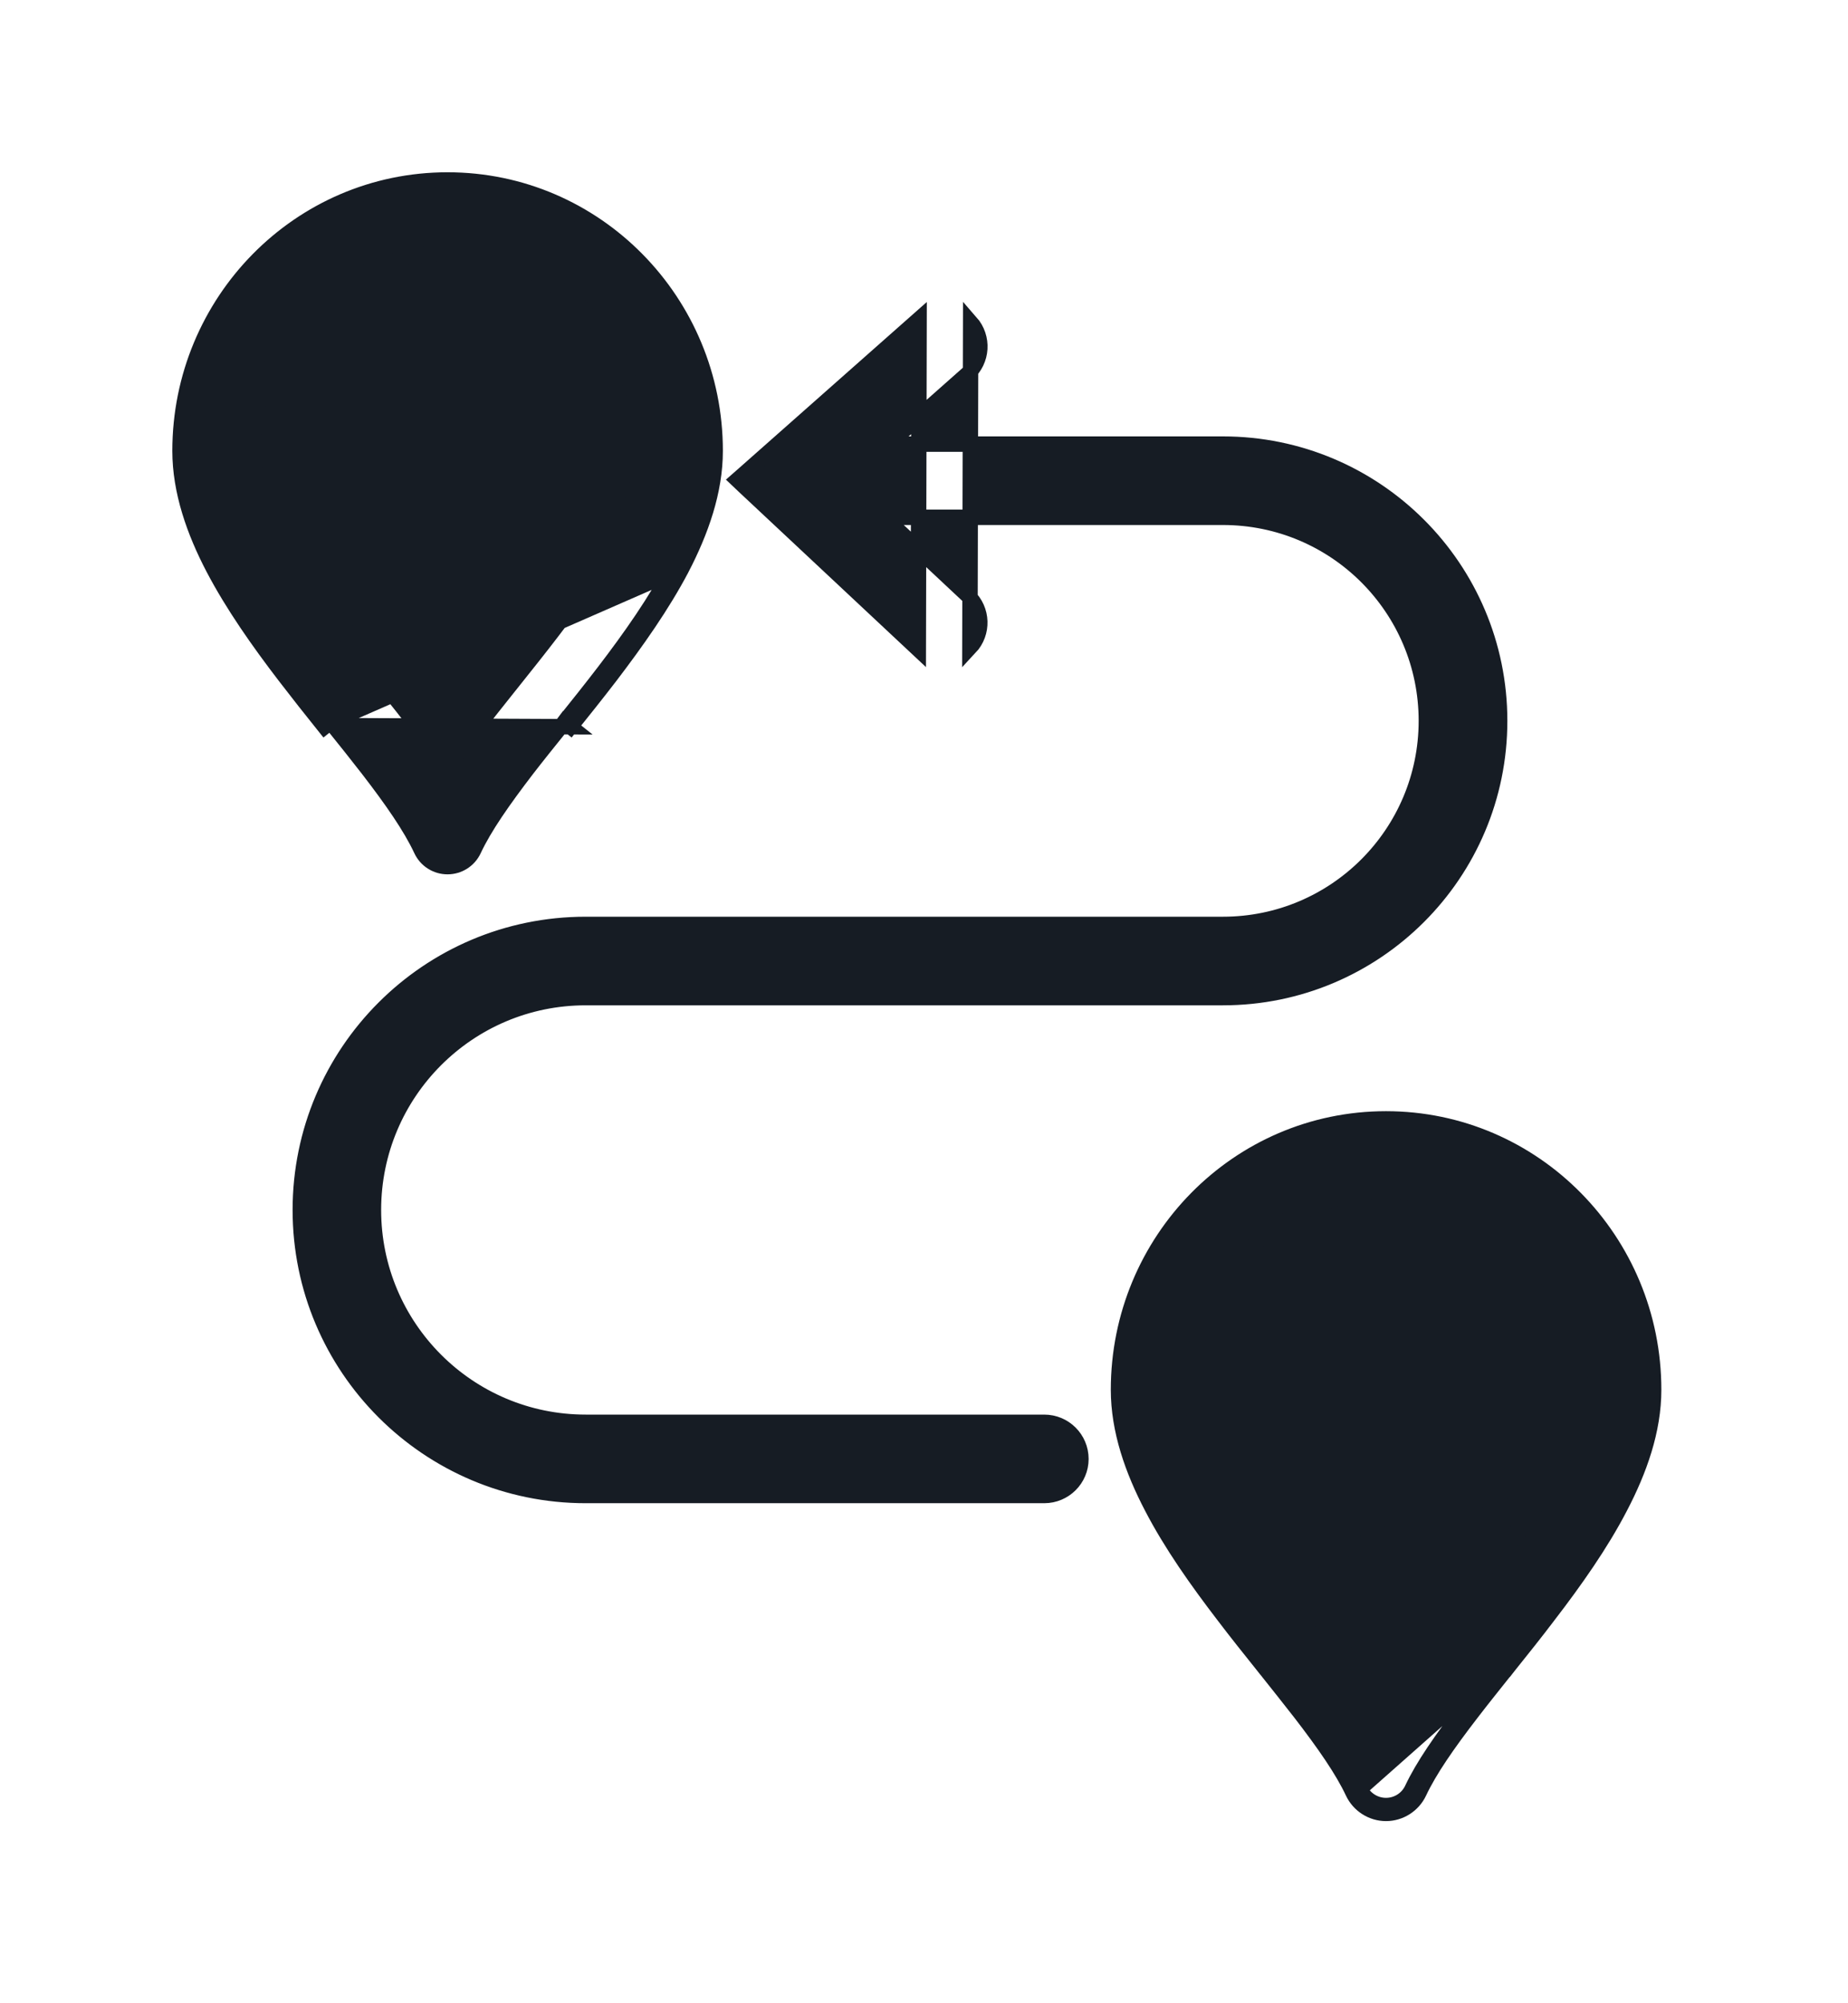
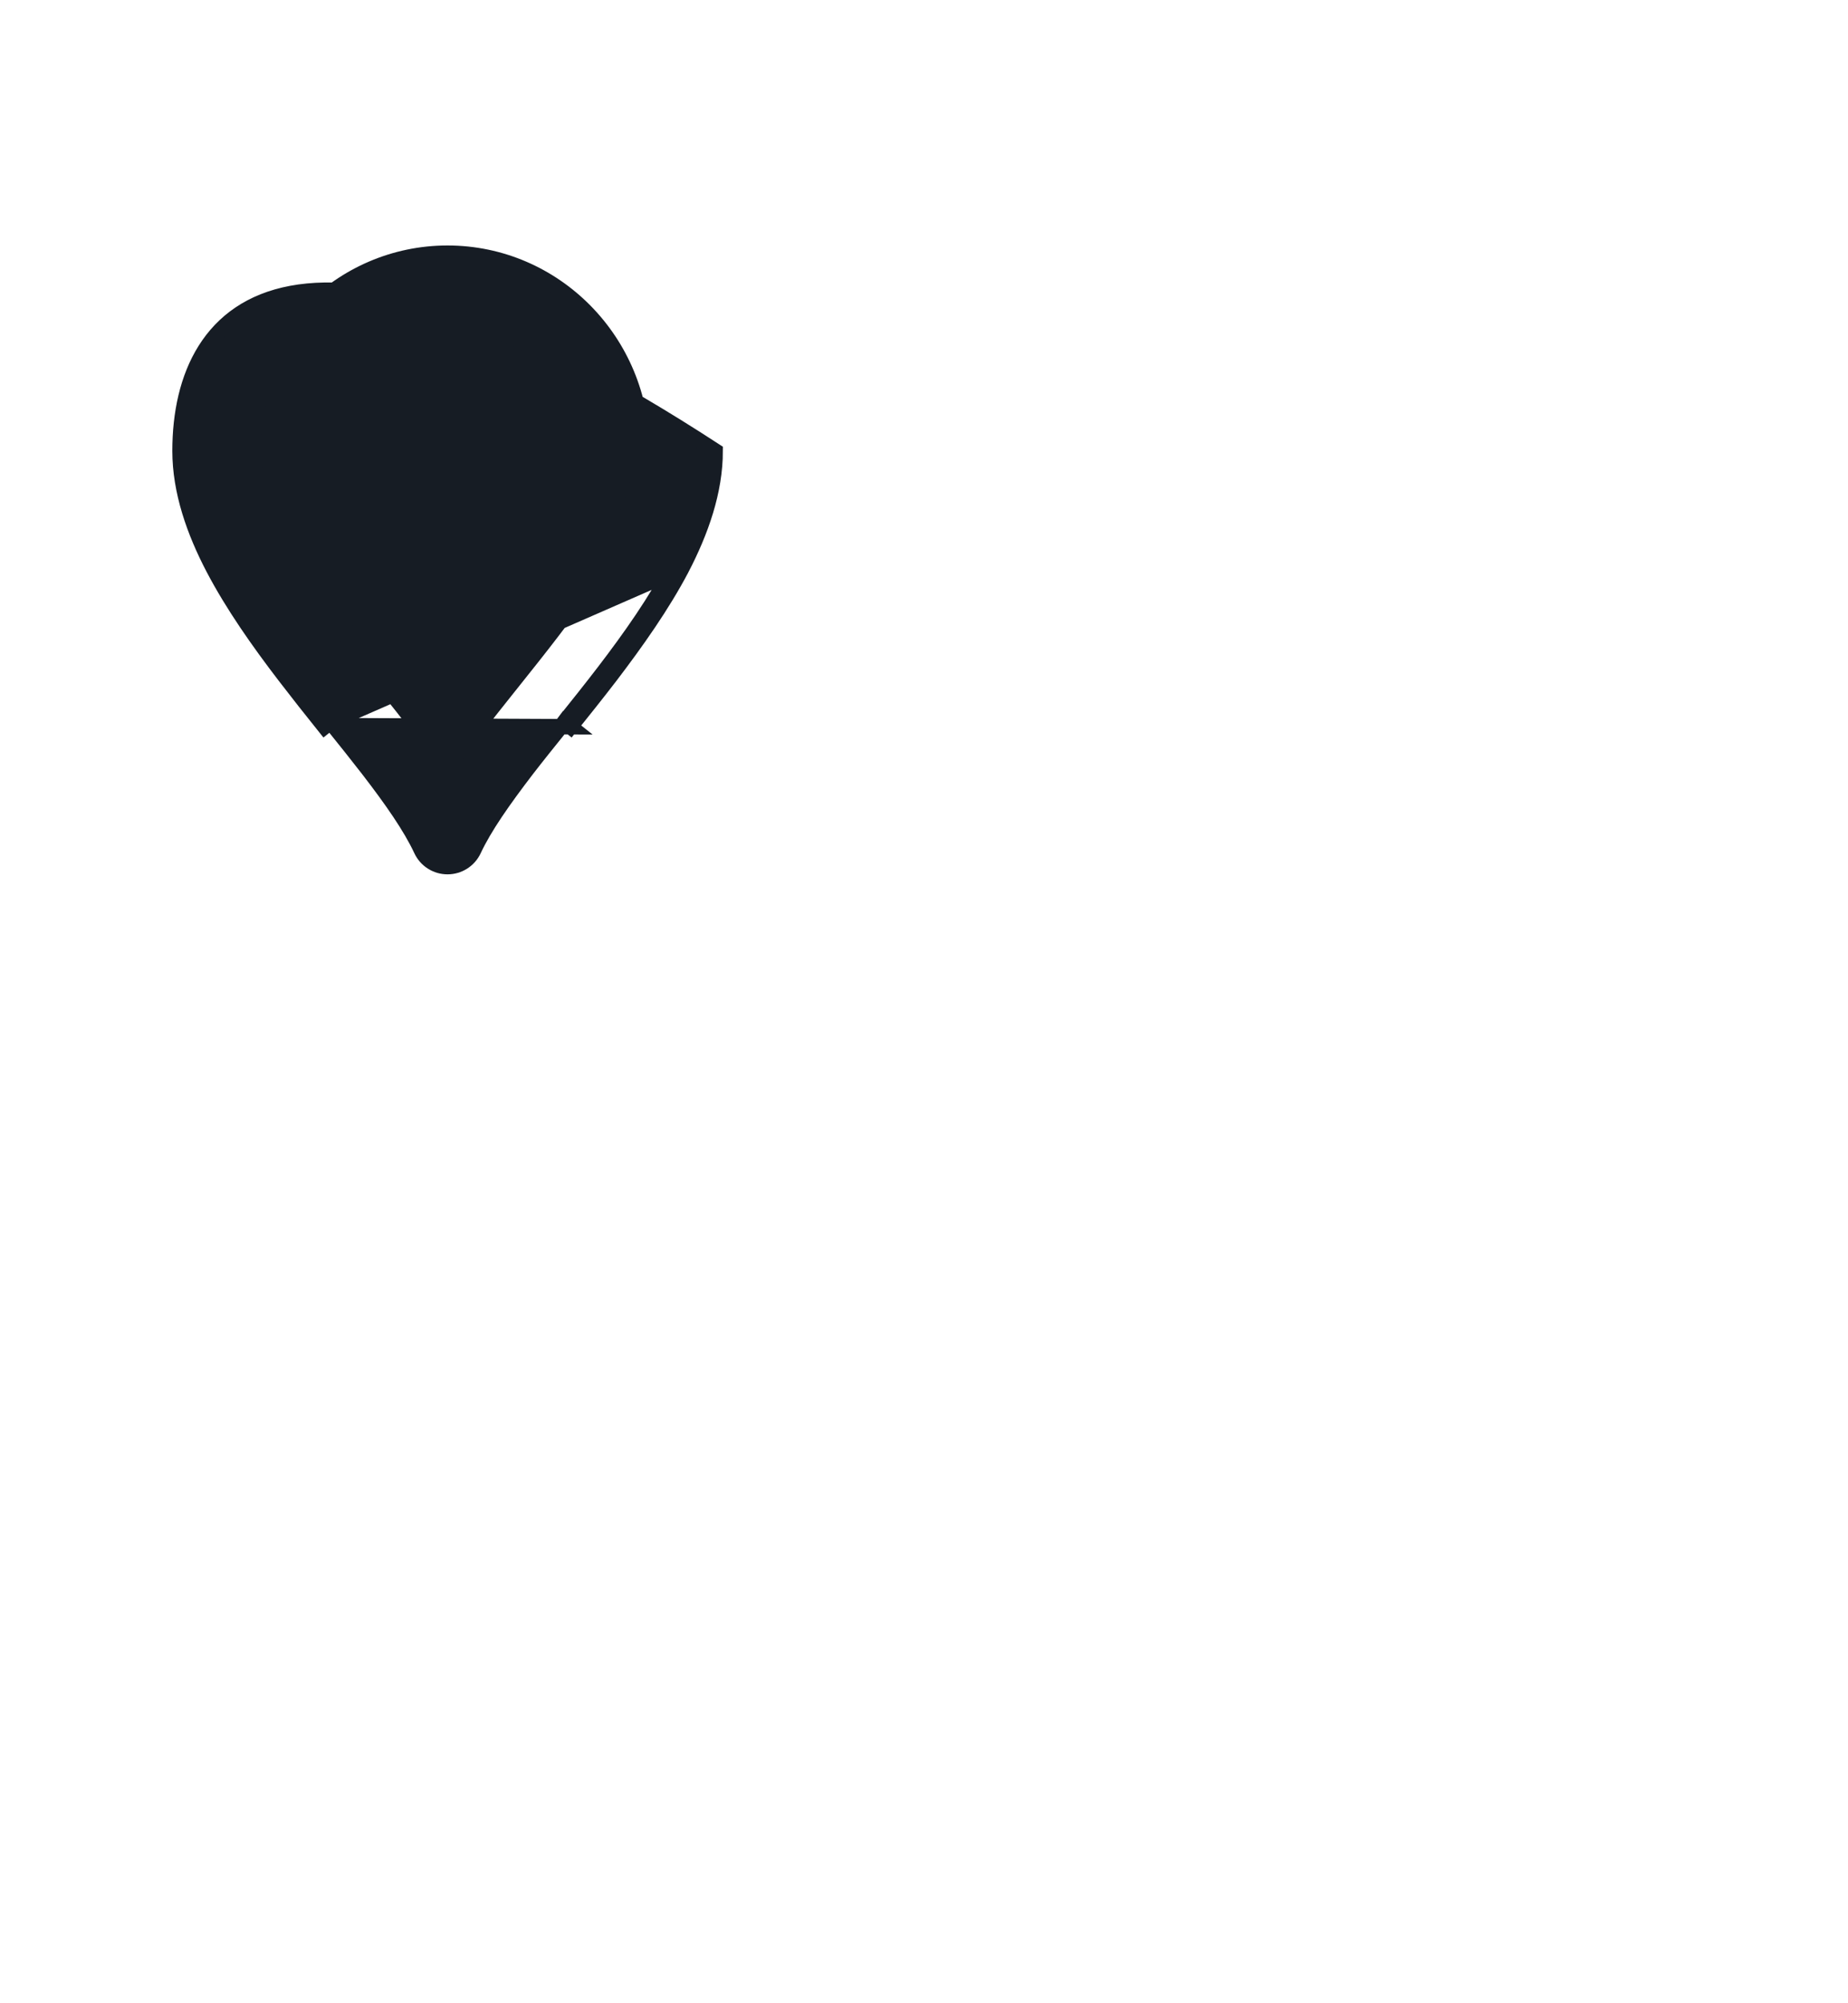
<svg xmlns="http://www.w3.org/2000/svg" width="12" height="13" viewBox="0 0 12 13" fill="none">
-   <path fill-rule="evenodd" clip-rule="evenodd" d="M2.156 2.811C2.156 2.397 2.492 2.061 2.906 2.061C3.32 2.061 3.656 2.397 3.656 2.811C3.656 3.225 3.32 3.561 2.906 3.561C2.492 3.561 2.156 3.225 2.156 2.811ZM2.906 2.436C2.699 2.436 2.531 2.604 2.531 2.811C2.531 3.018 2.699 3.186 2.906 3.186C3.113 3.186 3.281 3.018 3.281 2.811C3.281 2.604 3.113 2.436 2.906 2.436Z" fill="#161C24" />
-   <path d="M4.382 3.664C4.259 3.901 4.093 4.136 3.923 4.358C3.838 4.469 3.75 4.579 3.665 4.685M4.382 3.664L4.427 3.688M4.382 3.664L4.427 3.688C4.427 3.688 4.427 3.688 4.427 3.688M4.382 3.664L4.427 3.688M4.427 3.688C4.301 3.928 4.133 4.165 3.963 4.388L3.963 4.388C3.877 4.5 3.789 4.61 3.704 4.716L3.665 4.685M4.427 3.688C4.551 3.449 4.644 3.189 4.644 2.926C4.644 1.958 3.869 1.168 2.906 1.168C1.944 1.168 1.169 1.958 1.169 2.926C1.169 3.189 1.261 3.449 1.386 3.688C1.512 3.928 1.679 4.165 1.85 4.388C1.936 4.5 2.023 4.61 2.108 4.716L2.147 4.685L4.427 3.688ZM3.665 4.685L3.704 4.716L2.166 4.709C2.245 4.807 2.32 4.902 2.391 4.993C2.546 5.194 2.667 5.368 2.736 5.516C2.767 5.582 2.833 5.624 2.906 5.624C2.979 5.624 3.045 5.582 3.076 5.516C3.145 5.368 3.267 5.194 3.421 4.993C3.492 4.901 3.568 4.807 3.647 4.709L3.647 4.709L3.665 4.685ZM2.479 4.42L2.479 4.42L2.498 4.444L2.498 4.444L2.499 4.445C2.577 4.542 2.654 4.639 2.727 4.734L2.727 4.734C2.79 4.814 2.85 4.895 2.906 4.975C2.962 4.895 3.023 4.814 3.085 4.734L3.085 4.734C3.158 4.639 3.236 4.542 3.313 4.445L3.314 4.444L3.314 4.444L3.333 4.42C3.333 4.42 3.333 4.42 3.333 4.42C3.418 4.314 3.503 4.207 3.585 4.1C3.751 3.884 3.899 3.672 4.006 3.468C4.113 3.262 4.169 3.082 4.169 2.926C4.169 2.214 3.6 1.643 2.906 1.643C2.212 1.643 1.644 2.214 1.644 2.926C1.644 3.082 1.7 3.262 1.807 3.468L2.479 4.42ZM2.479 4.42C2.394 4.314 2.309 4.207 2.227 4.1L2.479 4.42Z" fill="#161C24" stroke="#161C24" stroke-width="0.1" />
-   <path fill-rule="evenodd" clip-rule="evenodd" d="M9 8.155C8.586 8.155 8.25 8.491 8.25 8.905C8.25 9.319 8.586 9.655 9 9.655C9.414 9.655 9.75 9.319 9.75 8.905C9.75 8.491 9.414 8.155 9 8.155ZM8.625 8.905C8.625 8.698 8.793 8.53 9 8.53C9.207 8.53 9.375 8.698 9.375 8.905C9.375 9.112 9.207 9.28 9 9.28C8.793 9.28 8.625 9.112 8.625 8.905Z" fill="#161C24" />
-   <path d="M9.405 10.541L9.407 10.537L9.408 10.537L9.427 10.514L9.427 10.514L9.405 10.541ZM9.405 10.541C9.328 10.638 9.251 10.734 9.179 10.827L9.405 10.541ZM10.099 9.561L10.099 9.561C10.207 9.356 10.262 9.175 10.262 9.019C10.262 8.308 9.694 7.736 9 7.736C8.306 7.736 7.737 8.308 7.737 9.019C7.737 9.175 7.793 9.356 7.901 9.561C8.007 9.765 8.156 9.977 8.321 10.193C8.321 10.193 8.321 10.193 8.321 10.193L8.281 10.224L10.099 9.561ZM10.099 9.561C9.993 9.765 9.844 9.977 9.679 10.193L10.099 9.561ZM10.52 9.781L10.52 9.781C10.645 9.542 10.738 9.283 10.738 9.019C10.738 8.051 9.963 7.261 9 7.261C8.037 7.261 7.263 8.051 7.263 9.019C7.263 9.283 7.355 9.542 7.48 9.781C7.605 10.022 7.773 10.259 7.944 10.482C8.029 10.594 8.117 10.704 8.202 10.81L8.202 10.81L8.221 10.834L8.221 10.834L8.222 10.835C8.3 10.933 8.375 11.027 8.445 11.117L8.445 11.117C8.6 11.318 8.718 11.488 8.785 11.631L8.785 11.631C8.824 11.714 8.908 11.768 9 11.768C9.092 11.768 9.176 11.714 9.215 11.631L9.215 11.631C9.282 11.488 9.4 11.318 9.555 11.117L9.555 11.117C9.624 11.027 9.699 10.934 9.776 10.837L9.779 10.833L9.78 10.833L9.798 10.81C9.798 10.81 9.798 10.81 9.798 10.81C9.798 10.81 9.798 10.81 9.798 10.81C9.883 10.704 9.971 10.594 10.056 10.482L10.017 10.452L10.056 10.482C10.227 10.259 10.395 10.022 10.52 9.781ZM9 11.717C8.927 11.717 8.861 11.675 8.83 11.609L9.737 10.806C9.66 10.903 9.585 10.996 9.515 11.087C9.36 11.287 9.239 11.462 9.17 11.609C9.139 11.675 9.073 11.717 9 11.717ZM8.573 10.514L8.573 10.514L9 11.069C8.944 10.989 8.883 10.908 8.821 10.827C8.748 10.732 8.67 10.635 8.592 10.538L8.592 10.537L8.592 10.537L8.592 10.537L8.592 10.537L8.573 10.514Z" fill="#161C24" stroke="#161C24" stroke-width="0.1" />
-   <path d="M4.828 3.152L5.963 4.214L5.968 2.071C5.968 2.071 5.968 2.071 5.968 2.071L4.829 3.078L4.788 3.114L4.828 3.152ZM6.282 2.427C6.381 2.34 6.39 2.19 6.303 2.091L6.298 4.203C6.298 4.203 6.298 4.203 6.298 4.203C6.388 4.107 6.383 3.957 6.287 3.867L5.742 3.357H7.941C8.671 3.357 9.262 3.948 9.262 4.678C9.262 5.407 8.671 5.999 7.941 5.999H3.803C2.78 5.999 1.95 6.829 1.95 7.852C1.95 8.875 2.78 9.705 3.803 9.705H6.781C6.912 9.705 7.019 9.599 7.019 9.468C7.019 9.336 6.912 9.23 6.781 9.23H3.803C3.042 9.23 2.425 8.613 2.425 7.852C2.425 7.091 3.042 6.474 3.803 6.474H7.941C8.933 6.474 9.738 5.67 9.738 4.678C9.738 3.686 8.933 2.882 7.941 2.882H5.768L6.282 2.427Z" fill="#161C24" stroke="#161C24" stroke-width="0.1" />
+   <path d="M4.382 3.664C4.259 3.901 4.093 4.136 3.923 4.358C3.838 4.469 3.75 4.579 3.665 4.685M4.382 3.664L4.427 3.688M4.382 3.664L4.427 3.688C4.427 3.688 4.427 3.688 4.427 3.688M4.382 3.664L4.427 3.688M4.427 3.688C4.301 3.928 4.133 4.165 3.963 4.388L3.963 4.388C3.877 4.5 3.789 4.61 3.704 4.716L3.665 4.685M4.427 3.688C4.551 3.449 4.644 3.189 4.644 2.926C1.944 1.168 1.169 1.958 1.169 2.926C1.169 3.189 1.261 3.449 1.386 3.688C1.512 3.928 1.679 4.165 1.85 4.388C1.936 4.5 2.023 4.61 2.108 4.716L2.147 4.685L4.427 3.688ZM3.665 4.685L3.704 4.716L2.166 4.709C2.245 4.807 2.32 4.902 2.391 4.993C2.546 5.194 2.667 5.368 2.736 5.516C2.767 5.582 2.833 5.624 2.906 5.624C2.979 5.624 3.045 5.582 3.076 5.516C3.145 5.368 3.267 5.194 3.421 4.993C3.492 4.901 3.568 4.807 3.647 4.709L3.647 4.709L3.665 4.685ZM2.479 4.42L2.479 4.42L2.498 4.444L2.498 4.444L2.499 4.445C2.577 4.542 2.654 4.639 2.727 4.734L2.727 4.734C2.79 4.814 2.85 4.895 2.906 4.975C2.962 4.895 3.023 4.814 3.085 4.734L3.085 4.734C3.158 4.639 3.236 4.542 3.313 4.445L3.314 4.444L3.314 4.444L3.333 4.42C3.333 4.42 3.333 4.42 3.333 4.42C3.418 4.314 3.503 4.207 3.585 4.1C3.751 3.884 3.899 3.672 4.006 3.468C4.113 3.262 4.169 3.082 4.169 2.926C4.169 2.214 3.6 1.643 2.906 1.643C2.212 1.643 1.644 2.214 1.644 2.926C1.644 3.082 1.7 3.262 1.807 3.468L2.479 4.42ZM2.479 4.42C2.394 4.314 2.309 4.207 2.227 4.1L2.479 4.42Z" fill="#161C24" stroke="#161C24" stroke-width="0.1" />
</svg>